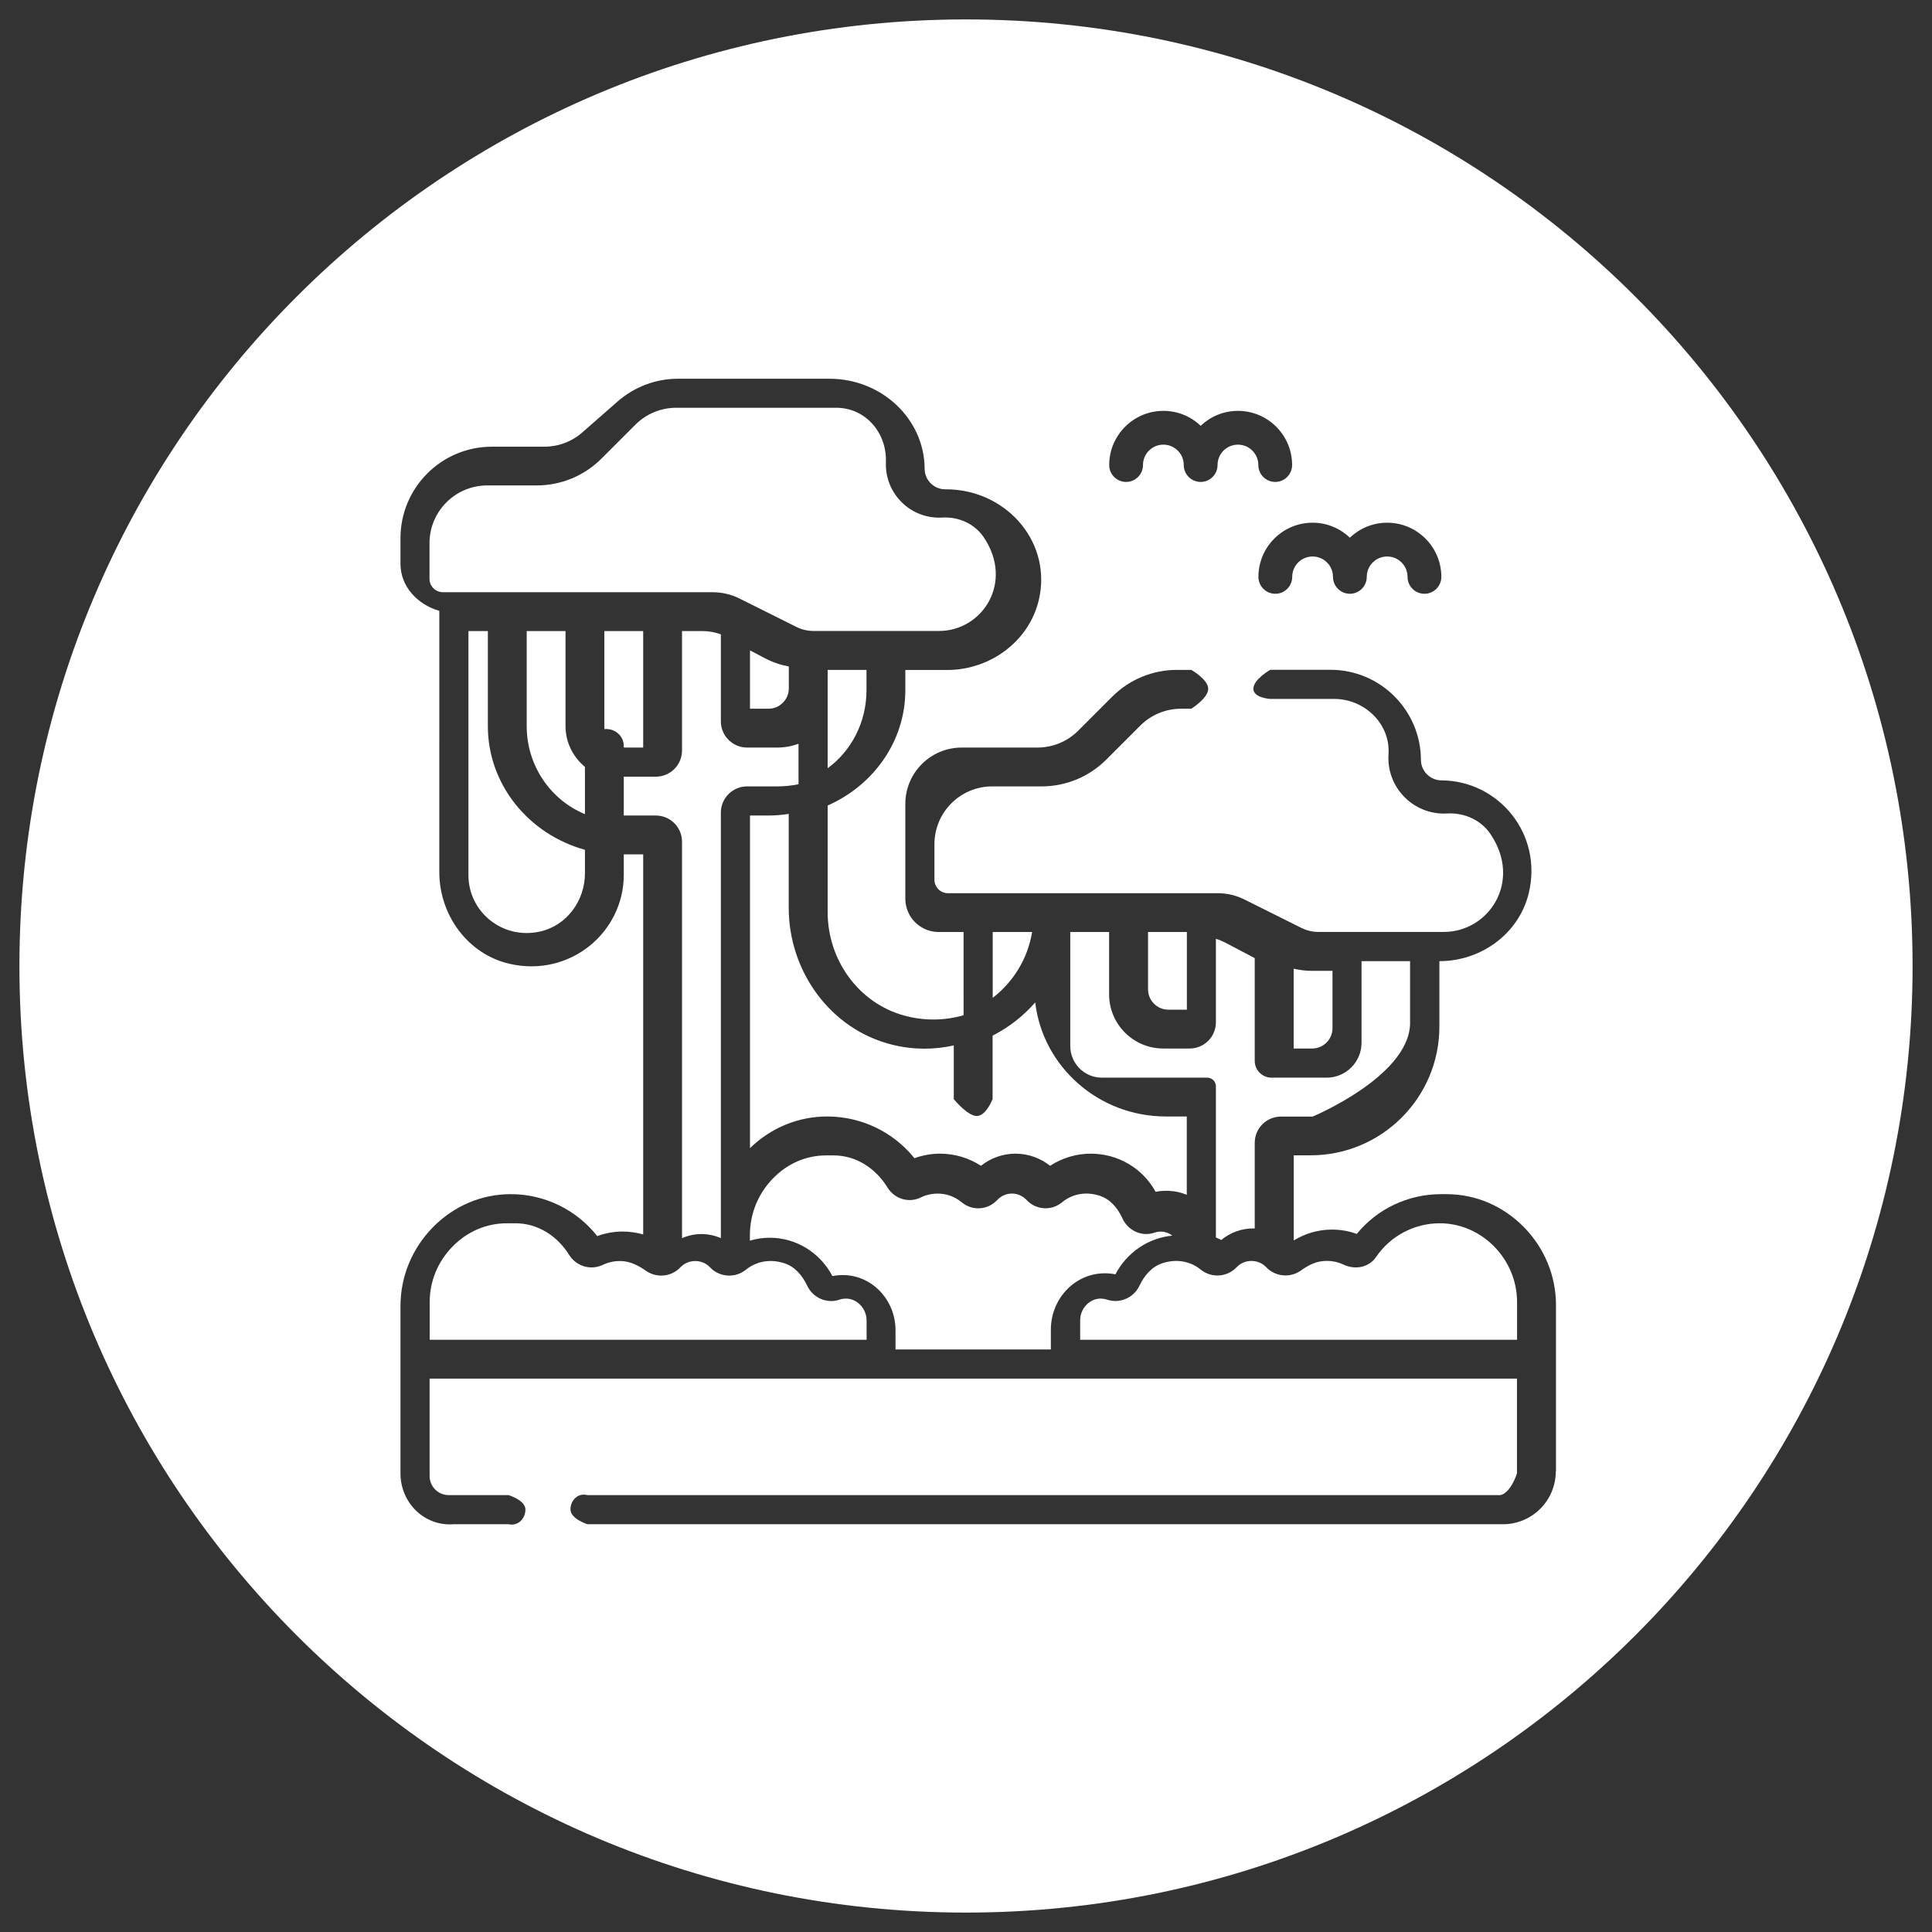
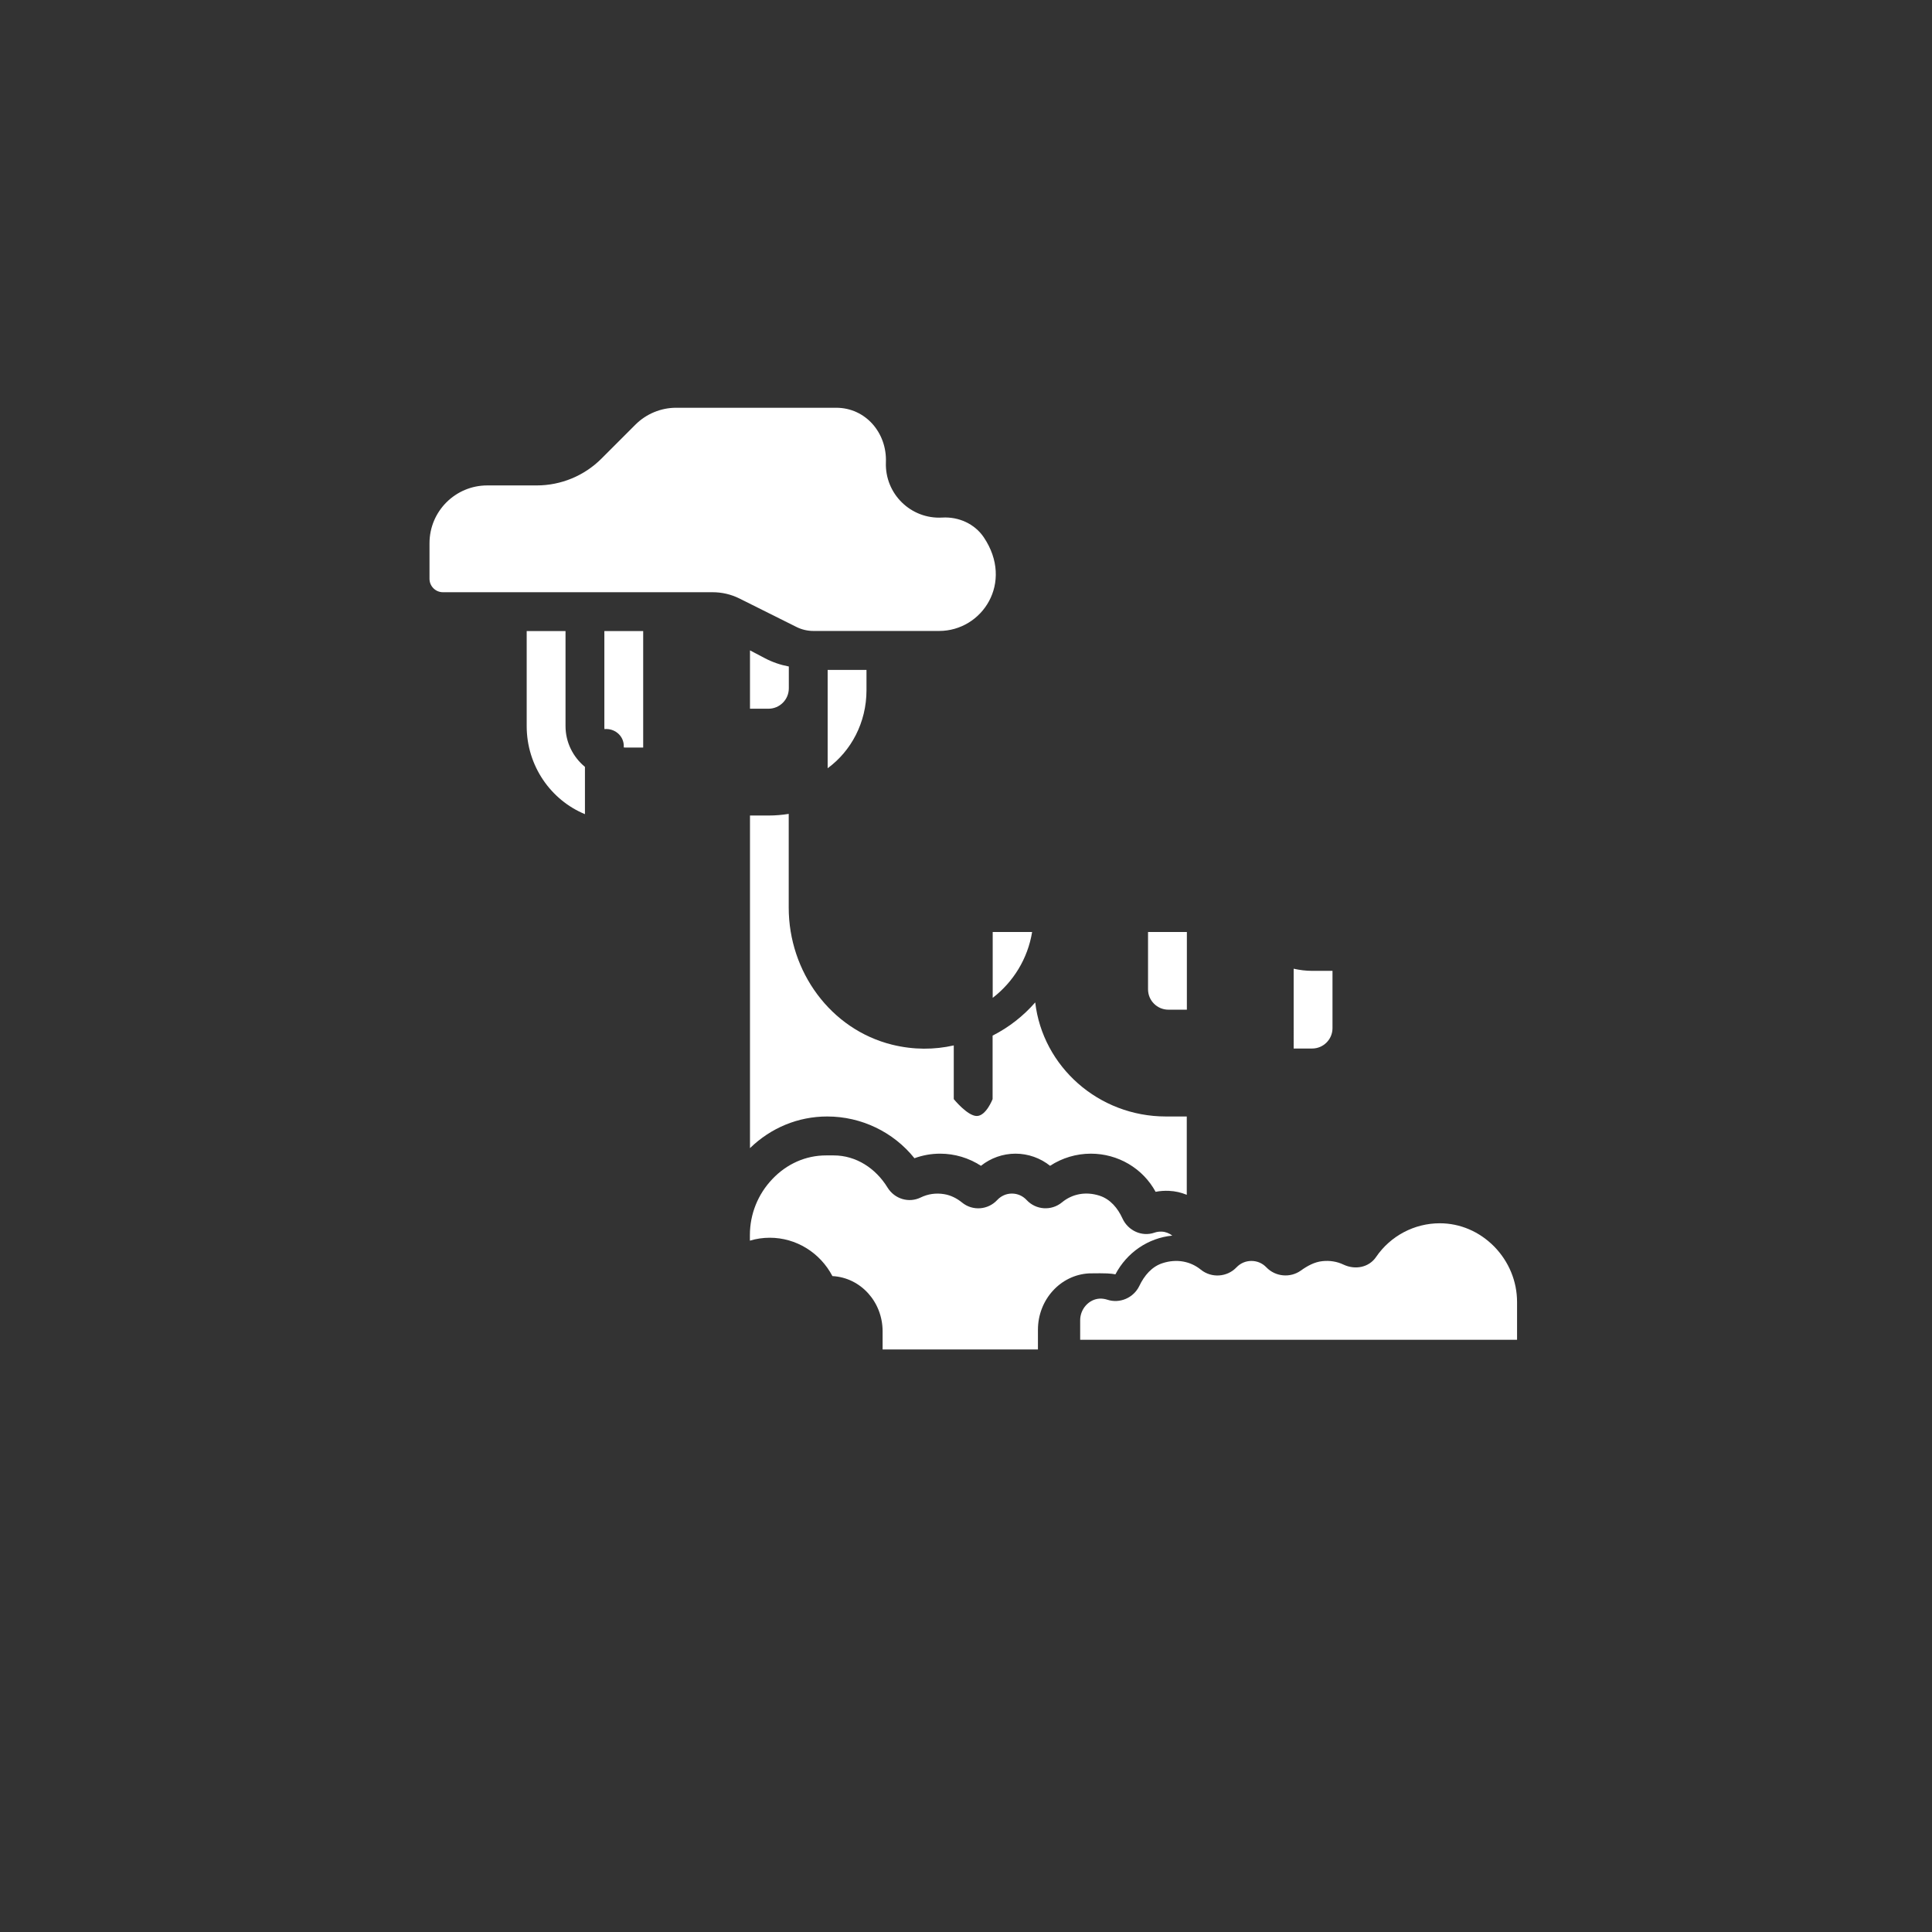
<svg xmlns="http://www.w3.org/2000/svg" version="1.1" id="Capa_1" x="0px" y="0px" viewBox="0 0 199 199" style="enable-background:new 0 0 199 199;" xml:space="preserve">
  <rect x="0" y="0" width="199" height="199" fill="#333333" stroke="none" />
  <style type="text/css">
	.st0{fill:#FFFFFF;}
</style>
  <g>
    <path class="st0" d="M85.25,71.1v8.03c2.42-1.77,4-4.71,4-8.03V69h-4V71.1z" />
    <path class="st0" d="M81.25,83.83C80.57,83.94,79.88,84,79.18,84h-1.93v34.26c2.16-2.1,4.97-3.26,7.95-3.26c0,0,0,0,0.01,0   c3.51,0,6.82,1.6,8.98,4.3c0.85-0.31,1.73-0.47,2.65-0.47c1.49,0,2.96,0.44,4.2,1.25c1-0.8,2.26-1.25,3.56-1.25   c1.3,0,2.56,0.45,3.56,1.25c1.24-0.81,2.7-1.25,4.2-1.25c2.81,0,5.36,1.52,6.67,3.93c0.45-0.09,0.91-0.12,1.38-0.1   c0.65,0.03,1.26,0.17,1.83,0.41V115h-2.15c-6.95,0-12.69-5.15-13.46-11.75c-1.22,1.4-2.71,2.57-4.39,3.42v6.54   c0,0-0.67,1.74-1.63,1.74c-0.96,0-2.37-1.74-2.37-1.74v-5.53c-1.99,0.45-4.12,0.47-6.33-0.07c-6.37-1.57-10.67-7.55-10.67-14.11   V83.83z" />
    <path class="st0" d="M106.31,96h-4.06v6.78C104.37,101.15,105.86,98.75,106.31,96z" />
    <path class="st0" d="M58.25,74.79V65h-4v9.79c0,4.1,2.49,7.62,6,9.07v-4.87C59.02,77.97,58.25,76.46,58.25,74.79z" />
-     <path class="st0" d="M99.5,2C45.65,2,2,45.65,2,99.5S45.65,197,99.5,197S197,153.35,197,99.5S153.35,2,99.5,2z M139.04,55.38   c1-0.95,2.35-1.54,3.84-1.54c3.08,0,5.58,2.5,5.58,5.58c0,0.96-0.78,1.74-1.74,1.74s-1.74-0.78-1.74-1.74c0-1.16-0.94-2.1-2.1-2.1   c-1.16,0-2.1,0.94-2.1,2.1c0,0.96-0.78,1.74-1.74,1.74s-1.74-0.78-1.74-1.74c0-1.16-0.94-2.1-2.1-2.1c-1.16,0-2.1,0.94-2.1,2.1   c0,0.96-0.78,1.74-1.74,1.74s-1.74-0.78-1.74-1.74c0-3.08,2.5-5.58,5.58-5.58C136.69,53.84,138.04,54.43,139.04,55.38z    M119.83,42.32c1.49,0,2.84,0.58,3.84,1.54c1-0.95,2.35-1.54,3.84-1.54c3.08,0,5.58,2.5,5.58,5.58c0,0.96-0.78,1.74-1.74,1.74   s-1.74-0.78-1.74-1.74c0-1.16-0.94-2.1-2.1-2.1c-1.16,0-2.1,0.94-2.1,2.1c0,0.96-0.78,1.74-1.74,1.74s-1.74-0.78-1.74-1.74   c0-1.16-0.94-2.1-2.1-2.1c-1.16,0-2.1,0.94-2.1,2.1c0,0.96-0.78,1.74-1.74,1.74c-0.96,0-1.74-0.78-1.74-1.74   C114.25,44.82,116.76,42.32,119.83,42.32z M160.25,151.55c0,3.01-2.44,5.45-5.45,5.45h-94.3c0,0-1.74-0.56-1.74-1.52   c0-0.96,0.78-1.74,1.74-1.48h94.05c1.09-0.26,1.7-2.23,1.7-2.23V142h-112v10.03c0,1.09,0.88,1.97,1.97,1.97h6.16   c0,0,1.74,0.52,1.74,1.48c0,0.96-0.78,1.74-1.74,1.52H46.7c-3.01,0.22-5.45-2.23-5.45-5.23v-17.24c0-3.03,1.18-5.9,3.32-8.1   c2.16-2.21,5.01-3.43,8.04-3.43c0,0,0,0,0.01,0c3.48,0,6.76,1.61,8.9,4.32c0.84-0.31,1.72-0.47,2.63-0.47c0.72,0,1.42,0.11,2.1,0.3   V88h-1.82c-0.06,0-0.12,0-0.18,0v2.11c0,5.92-5.53,10.58-11.74,9.17c-4.32-0.98-7.26-5.02-7.26-9.46V62.92   c-2.32-0.67-4-2.58-4-4.83v-2.66c0-5.2,4.22-9.42,9.42-9.42h5.4c1.44,0,2.83-0.52,3.91-1.47l3.65-3.2c1.72-1.5,3.92-2.33,6.21-2.33   h15.59c5.4,0,9.79,4.16,9.81,9.28c0,1.15,0.95,2.11,2.11,2.11c6.01-0.05,10.8,5.05,9.75,10.92c-0.81,4.52-4.95,7.69-9.54,7.69   h-4.31v2.08c0,5.26-3.28,9.8-8,11.88v10.99c0,4.92,3.19,9.39,7.94,10.66c2.13,0.57,4.2,0.49,6.06-0.05V96h-2.56   c-1.9,0-3.44-1.54-3.44-3.44v-9.75c0-3.21,2.6-5.81,5.81-5.81h7.8c1.58,0,3.09-0.63,4.2-1.74l3.5-3.5   c1.77-1.77,4.16-2.76,6.66-2.76h1.49c0,0,1.74,0.99,1.74,1.95c0,0.96-1.74,2.05-1.74,2.05h-1.06c-1.58,0-3.09,0.63-4.2,1.74   l-3.5,3.5c-1.77,1.77-4.16,2.76-6.66,2.76h-5.09c-3.28,0-5.95,2.66-5.95,5.95v3.67c0,0.76,0.62,1.38,1.38,1.38h27.78   c0.96,0,1.91,0.22,2.77,0.65l5.87,2.93c0.54,0.27,1.14,0.41,1.75,0.41h12.93c4.63,0,8.08-5.2,4.8-10.07   c-0.98-1.46-2.71-2.23-4.46-2.13c-3.44,0.2-6.28-2.66-6.05-6.1c0.21-3.13-2.46-5.7-5.6-5.7h-6.58c0,0-1.74-0.09-1.74-1.05   c0-0.96,1.74-1.95,1.74-1.95h6.21c5.12,0,9.29,4.16,9.31,9.28c0,1.15,0.95,2.1,2.1,2.11c5.89,0.02,10.51,5.53,8.99,11.68   c-1.03,4.14-4.91,6.94-9.18,6.94h-0.01v6.73c0,7.33-5.94,13.27-13.27,13.27h-1.73v8.77c1.17-0.72,2.53-1.12,3.93-1.12   c0.89,0,1.75,0.15,2.56,0.45c2.09-2.58,5.29-4.1,8.68-4.1c0,0,0.55,0,0.56,0c3,0,5.83,1.21,7.98,3.4c2.13,2.18,3.3,5.03,3.3,8.03   V151.55z" />
-     <path class="st0" d="M113.49,111h10.86c0.49,0,0.89,0.4,0.89,0.89v15.57c0.26,0.12,0.29,0.14,0.55,0.26   c0.93-0.77,2.09-1.19,3.28-1.19c0.06,0,0.12,0.01,0.17,0.01v-8.83c0-1.49,1.21-2.7,2.7-2.7h3.26c0,0,9.79-4.07,10.04-9.47V99h-5   v8.41c0,1.98-1.61,3.59-3.59,3.59h-5.68c-0.96,0-1.73-0.78-1.73-1.73V98.69l-3.02-1.59c-0.31-0.16-0.64-0.3-0.98-0.4v8.6   c0,1.49-1.21,2.7-2.7,2.7h-2.72c-3.08,0-5.58-2.5-5.58-5.58V96h-4v11.76C110.25,109.55,111.7,111,113.49,111z" />
    <path class="st0" d="M137.25,105.9V100h-2.1c-0.64,0-1.27-0.08-1.9-0.22V108h1.9C136.31,108,137.25,107.06,137.25,105.9z" />
    <path class="st0" d="M120.35,104h1.9v-8h-4v5.9C118.25,103.06,119.19,104,120.35,104z" />
-     <path class="st0" d="M50.25,74.79V65h-2v25.16c0,3.72,3.47,6.66,7.37,5.79c2.75-0.61,4.63-3.17,4.63-5.99v-2.43   C54.48,85.94,50.25,80.83,50.25,74.79z" />
-     <path class="st0" d="M87.24,133.76c-0.27-0.01-0.53,0.02-0.78,0.11c-1.29,0.44-2.73-0.19-3.31-1.43c-0.5-1.05-1.27-1.98-2.38-2.33   c-1.45-0.46-2.87-0.2-3.95,0.68c-1.09,0.88-2.71,0.78-3.67-0.24c-0.4-0.43-0.95-0.66-1.54-0.66c-0.59,0-1.13,0.23-1.54,0.66   c-0.93,0.98-2.45,1.11-3.54,0.34c-0.76-0.54-1.62-0.97-2.55-1c-0.66-0.02-1.29,0.11-1.88,0.39c-1.25,0.6-2.74,0.16-3.48-1.03   C57.4,127.3,55.39,126,53.1,126h-0.9c-2.09,0-4.08,0.85-5.59,2.4c-1.52,1.55-2.35,3.58-2.35,5.71V138h45v-2.01   C89.25,134.82,88.34,133.82,87.24,133.76z" />
-     <path class="st0" d="M114.89,131.26c1.18-2.25,3.38-3.75,5.86-3.99c-0.31-0.24-0.68-0.39-1.08-0.41c-0.27-0.01-0.52,0.02-0.77,0.11   c-1.28,0.44-2.7-0.2-3.28-1.46c-0.48-1.06-1.25-1.99-2.36-2.35c-1.42-0.46-2.82-0.19-3.88,0.69c-1.08,0.89-2.67,0.79-3.63-0.24   c-0.4-0.43-0.94-0.67-1.52-0.67s-1.12,0.24-1.52,0.67c-0.95,1.02-2.53,1.14-3.61,0.26c-0.54-0.44-1.17-0.76-1.85-0.87   c-0.85-0.14-1.67-0.02-2.41,0.34c-1.22,0.6-2.69,0.17-3.43-1.03c-1.21-1.97-3.23-3.3-5.54-3.3h-0.79c-2.07,0-4.03,0.86-5.52,2.43   c-1.5,1.57-2.32,3.62-2.32,5.78v0.57c0.66-0.2,1.35-0.3,2.05-0.3c2.71,0,5.18,1.53,6.45,3.95c0.44-0.09,0.88-0.12,1.33-0.1   c2.9,0.15,5.17,2.65,5.17,5.69V139h16v-2.03c0-3.1,2.32-5.66,5.28-5.81C113.98,131.13,114.44,131.17,114.89,131.26z" />
+     <path class="st0" d="M114.89,131.26c1.18-2.25,3.38-3.75,5.86-3.99c-0.31-0.24-0.68-0.39-1.08-0.41c-0.27-0.01-0.52,0.02-0.77,0.11   c-1.28,0.44-2.7-0.2-3.28-1.46c-0.48-1.06-1.25-1.99-2.36-2.35c-1.42-0.46-2.82-0.19-3.88,0.69c-1.08,0.89-2.67,0.79-3.63-0.24   c-0.4-0.43-0.94-0.67-1.52-0.67s-1.12,0.24-1.52,0.67c-0.95,1.02-2.53,1.14-3.61,0.26c-0.54-0.44-1.17-0.76-1.85-0.87   c-0.85-0.14-1.67-0.02-2.41,0.34c-1.22,0.6-2.69,0.17-3.43-1.03c-1.21-1.97-3.23-3.3-5.54-3.3h-0.79c-2.07,0-4.03,0.86-5.52,2.43   c-1.5,1.57-2.32,3.62-2.32,5.78v0.57c0.66-0.2,1.35-0.3,2.05-0.3c2.71,0,5.18,1.53,6.45,3.95c2.9,0.15,5.17,2.65,5.17,5.69V139h16v-2.03c0-3.1,2.32-5.66,5.28-5.81C113.98,131.13,114.44,131.17,114.89,131.26z" />
    <path class="st0" d="M148.3,126L148.3,126c-2.62,0-5.08,1.3-6.56,3.47c-0.74,1.09-2.16,1.35-3.35,0.79   c-0.67-0.32-1.41-0.44-2.17-0.36c-0.82,0.08-1.56,0.49-2.23,0.97c-1.09,0.78-2.62,0.64-3.55-0.33c-0.41-0.43-0.95-0.66-1.54-0.66   s-1.13,0.23-1.54,0.66c-0.97,1.02-2.58,1.12-3.67,0.24c-1.08-0.88-2.51-1.14-3.95-0.67c-1.1,0.35-1.88,1.28-2.38,2.33   c-0.59,1.24-2.02,1.86-3.31,1.43c-0.25-0.08-0.51-0.12-0.78-0.11c-1.11,0.06-2.01,1.06-2.01,2.23V138v0h45v-3.89   c0-2.13-0.84-4.16-2.35-5.71C152.38,126.85,150.39,126,148.3,126z" />
-     <path class="st0" d="M70.25,86.7v40.83c0.63-0.27,1.31-0.42,2-0.42s1.37,0.15,2,0.42V83.7c0-1.49,1.21-2.7,2.7-2.7h3.11   c0.75,0,1.48-0.08,2.19-0.22v-4.17C81.57,76.86,80.83,77,80.06,77h-3.11c-1.49,0-2.7-1.21-2.7-2.7v-8.96   c-0.61-0.22-1.25-0.34-1.9-0.34h-2.1v12.3c0,1.49-1.21,2.7-2.7,2.7h-3.11c-0.06,0-0.13,0-0.19,0v4c0.06,0,0.13,0,0.19,0v0h3.11   C69.04,84,70.25,85.21,70.25,86.7z" />
    <path class="st0" d="M77.25,73h1.9c1.16,0,2.1-0.94,2.1-2.1v-2.25c-0.85-0.16-1.68-0.44-2.46-0.85l-1.54-0.81V73z" />
    <path class="st0" d="M76.17,61.65l5.87,2.93c0.54,0.27,1.14,0.41,1.75,0.41h12.94c4.44,0,7.74-4.98,4.6-9.65   c-0.94-1.39-2.59-2.13-4.27-2.03c-3.25,0.19-5.93-2.46-5.81-5.69c0.12-3.03-2.09-5.62-5.12-5.62H69.65c-1.58,0-3.09,0.63-4.2,1.74   l-3.5,3.5C60.18,49.01,57.78,50,55.28,50h-5.09c-3.28,0-5.95,2.66-5.95,5.95v3.67c0,0.76,0.62,1.38,1.38,1.38H73.4   C74.36,61,75.31,61.22,76.17,61.65z" />
    <path class="st0" d="M64.25,76.99C64.31,77,64.37,77,64.44,77h1.81V65h-4v9.9c0,0.07,0,0.13,0.01,0.2   c0.06-0.01,0.12-0.01,0.18-0.01c1,0,1.81,0.78,1.81,1.74V76.99z" />
  </g>
</svg>